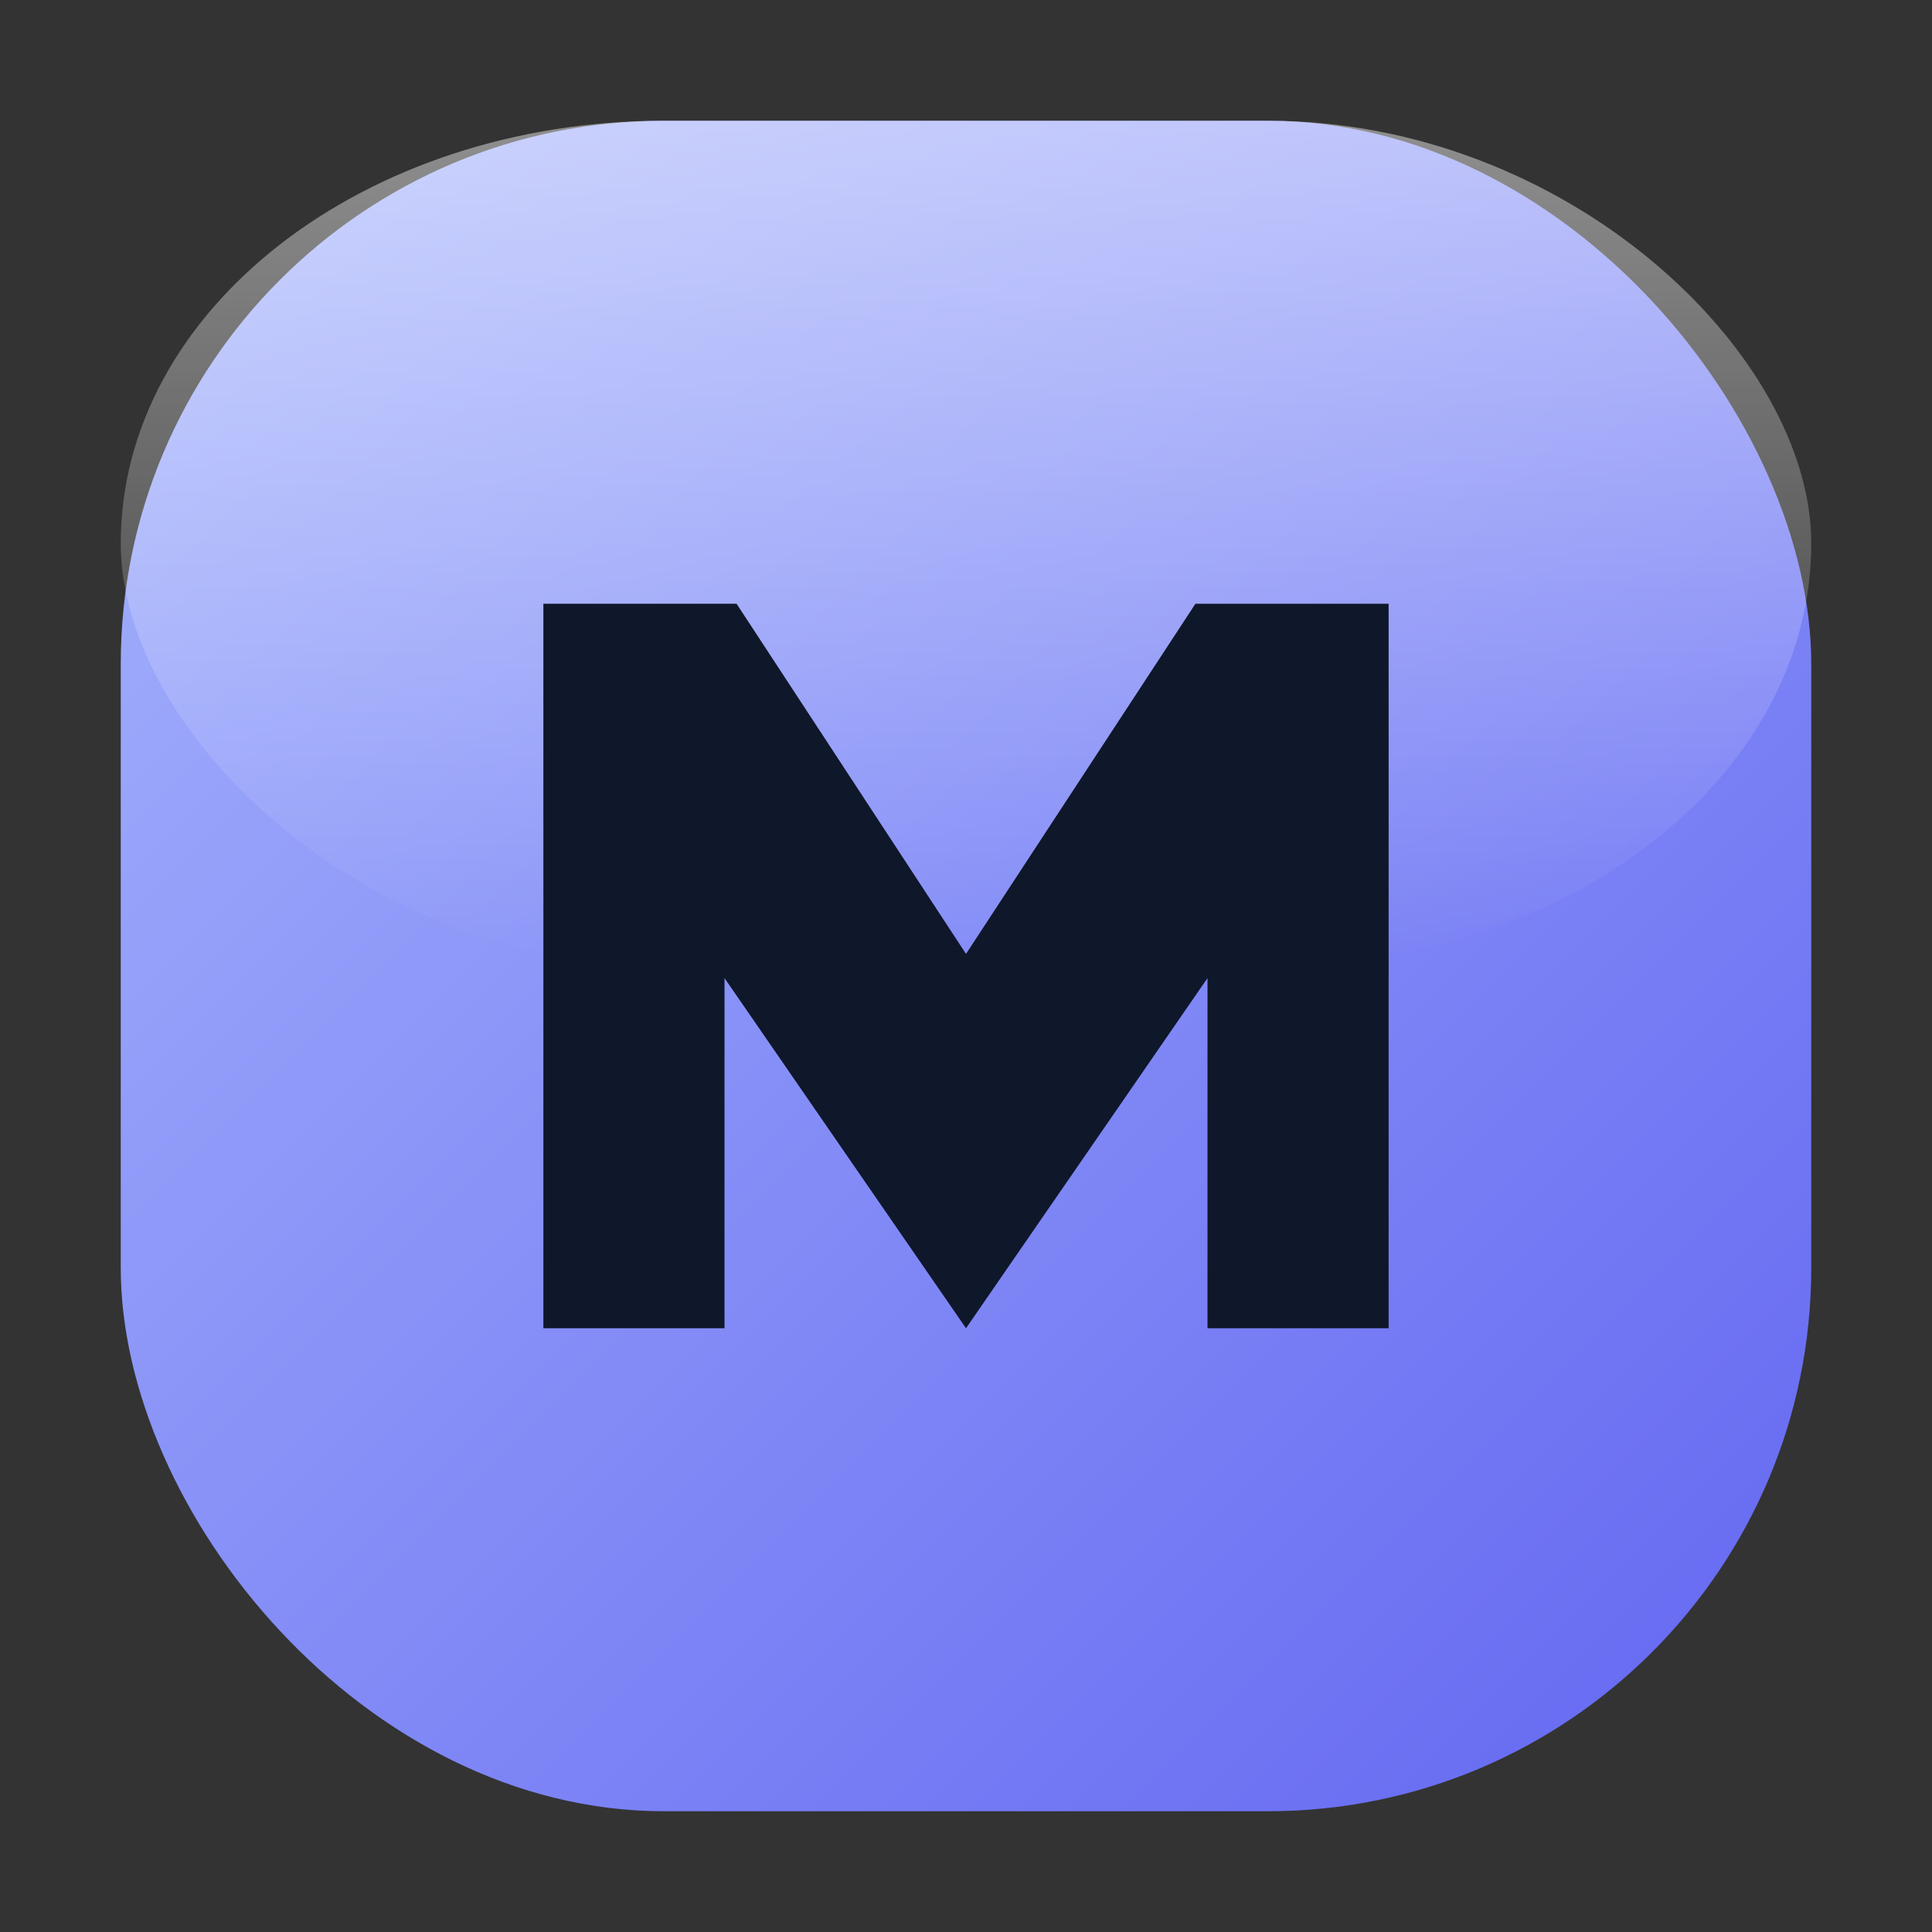
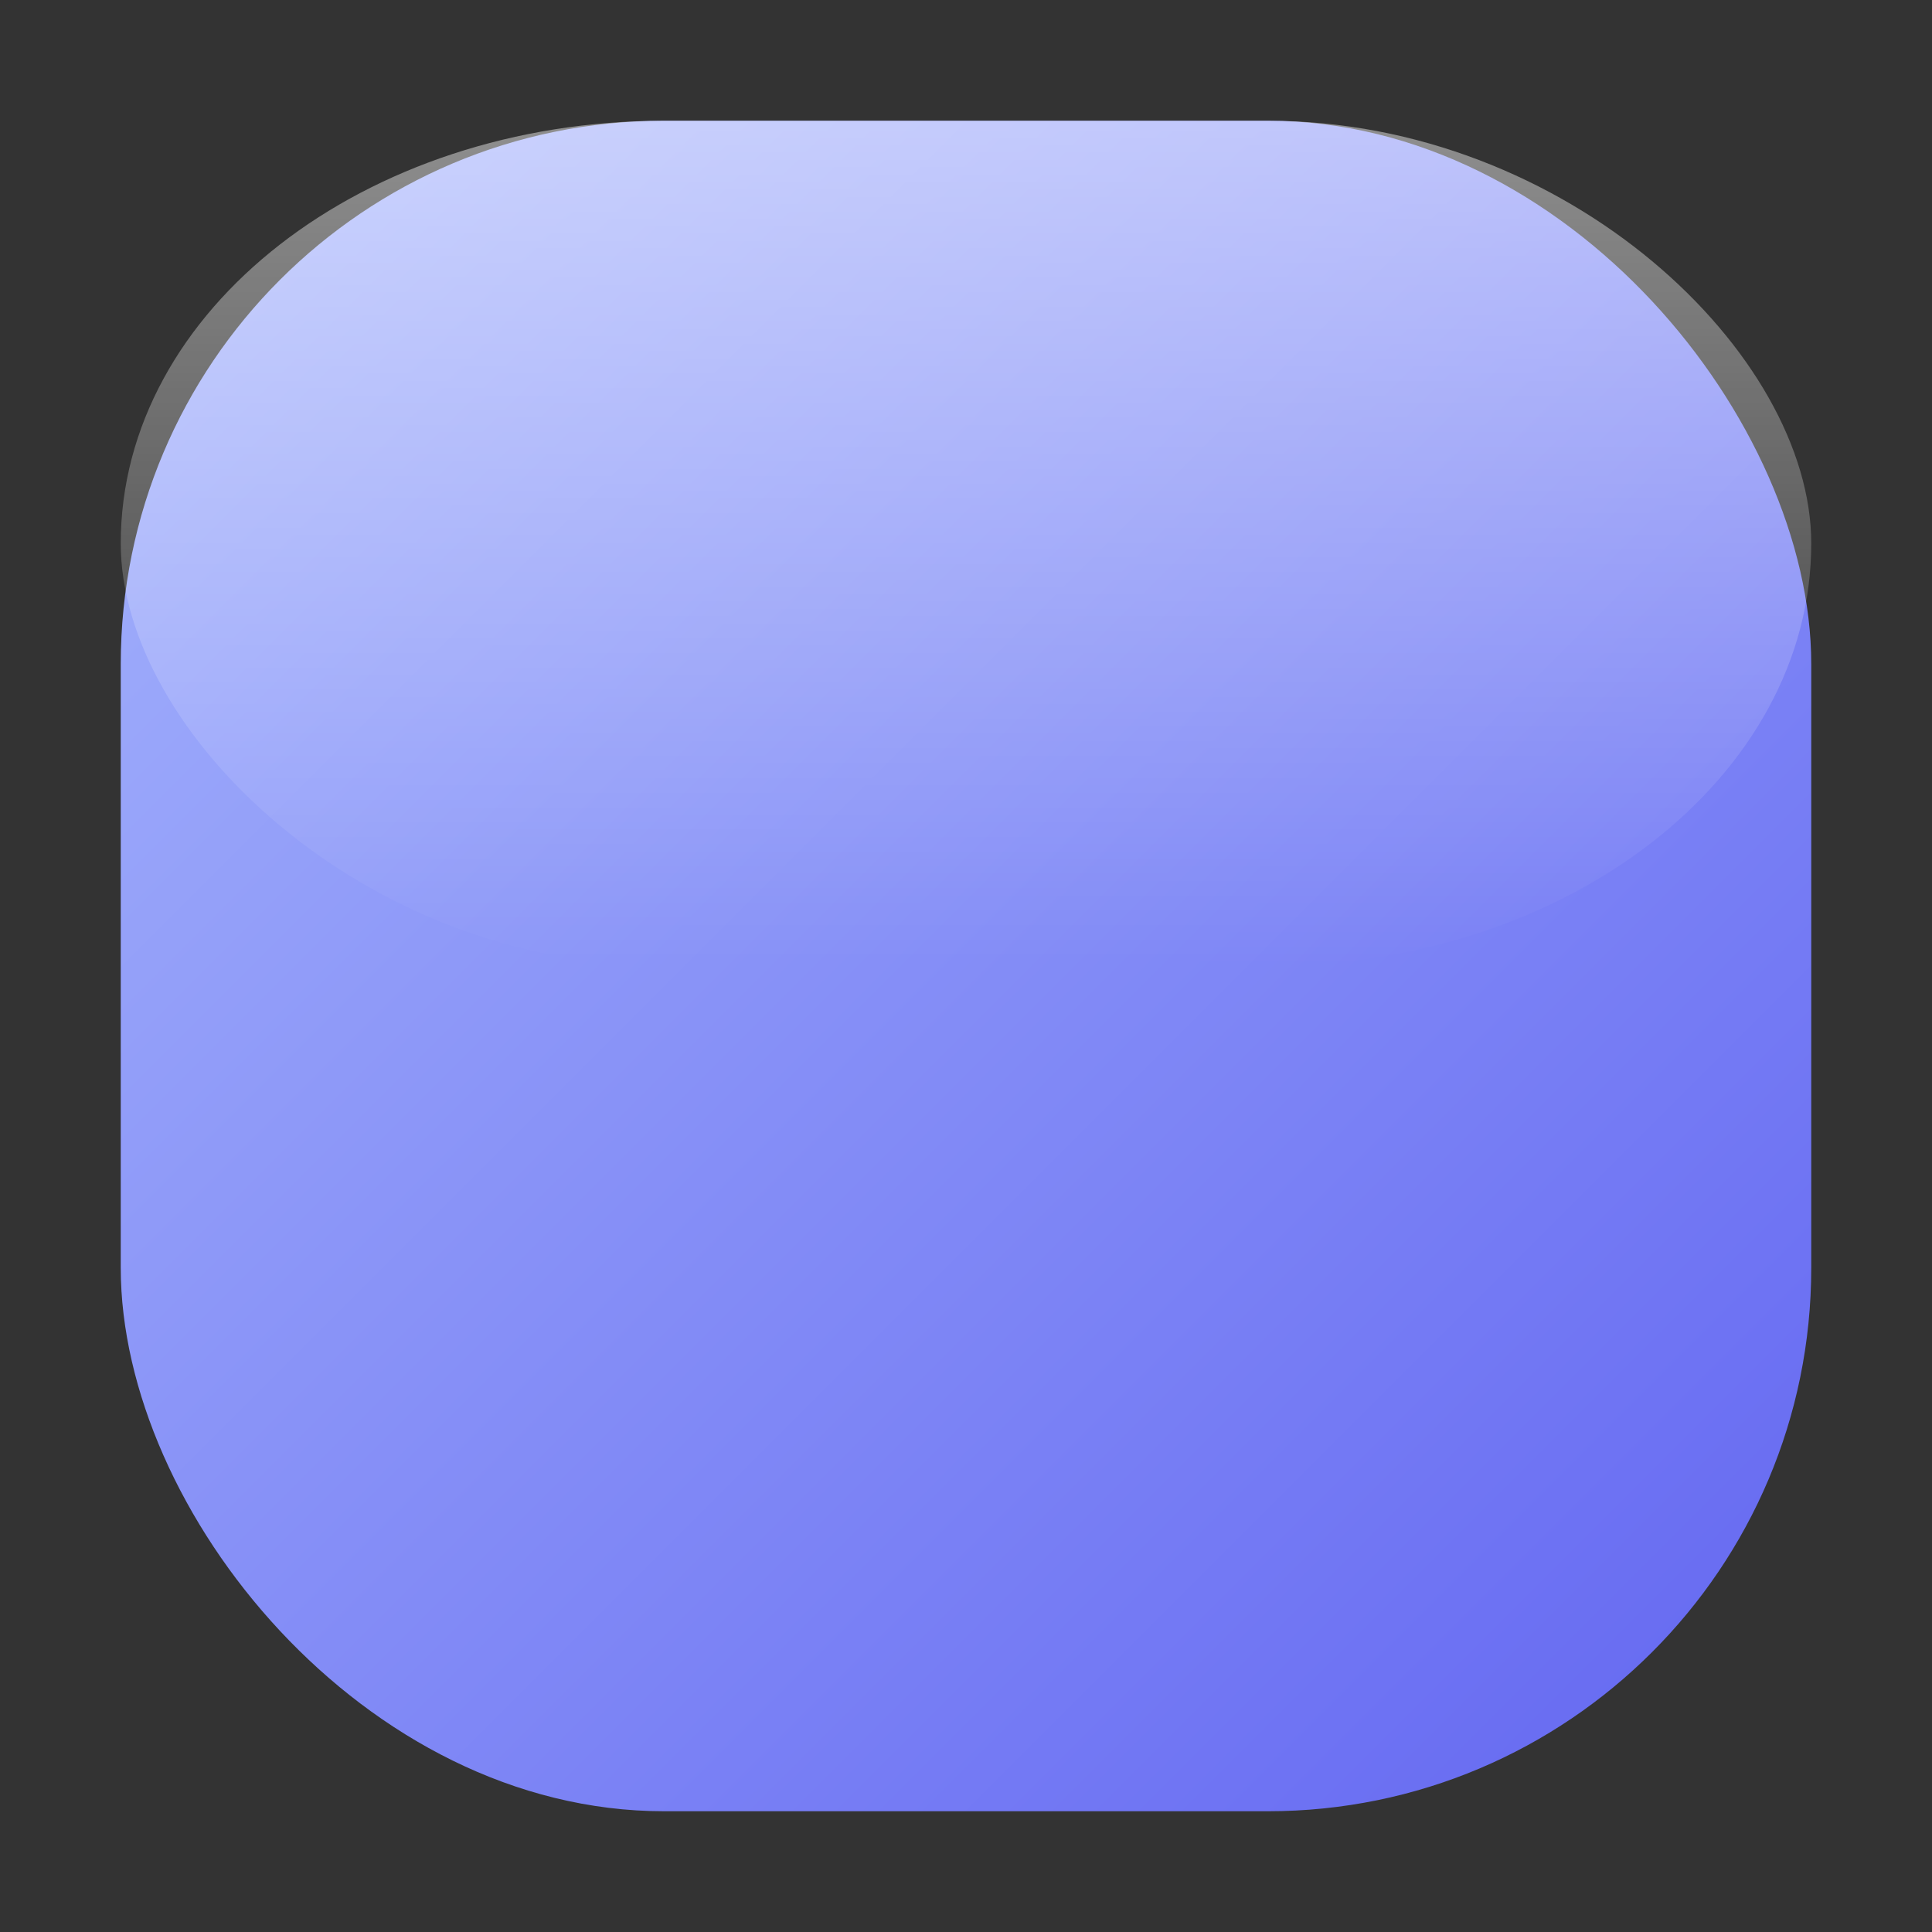
<svg xmlns="http://www.w3.org/2000/svg" viewBox="0 0 64 64" role="img" aria-label="Matthew Adams logo">
  <rect x="0" y="0" width="64" height="64" fill="#333333" stroke="none" />
  <defs>
    <linearGradient id="gradient" x1="0%" y1="0%" x2="100%" y2="100%">
      <stop offset="0%" stop-color="#a5b4fc" />
      <stop offset="100%" stop-color="#6366f1" />
    </linearGradient>
    <linearGradient id="highlight" x1="0%" y1="0%" x2="0%" y2="100%">
      <stop offset="0%" stop-color="#ffffff" stop-opacity="0.45" />
      <stop offset="100%" stop-color="#ffffff" stop-opacity="0" />
    </linearGradient>
  </defs>
  <rect x="4" y="4" width="56" height="56" rx="18" fill="url(#gradient)" />
  <rect x="4" y="4" width="56" height="28" rx="18" fill="url(#highlight)" />
-   <path d="M18 44V20h6.4l7.6 11.6L39.6 20H46v24h-6V32.4l-8 11.6-8-11.6V44z" fill="#0f172a" />
</svg>